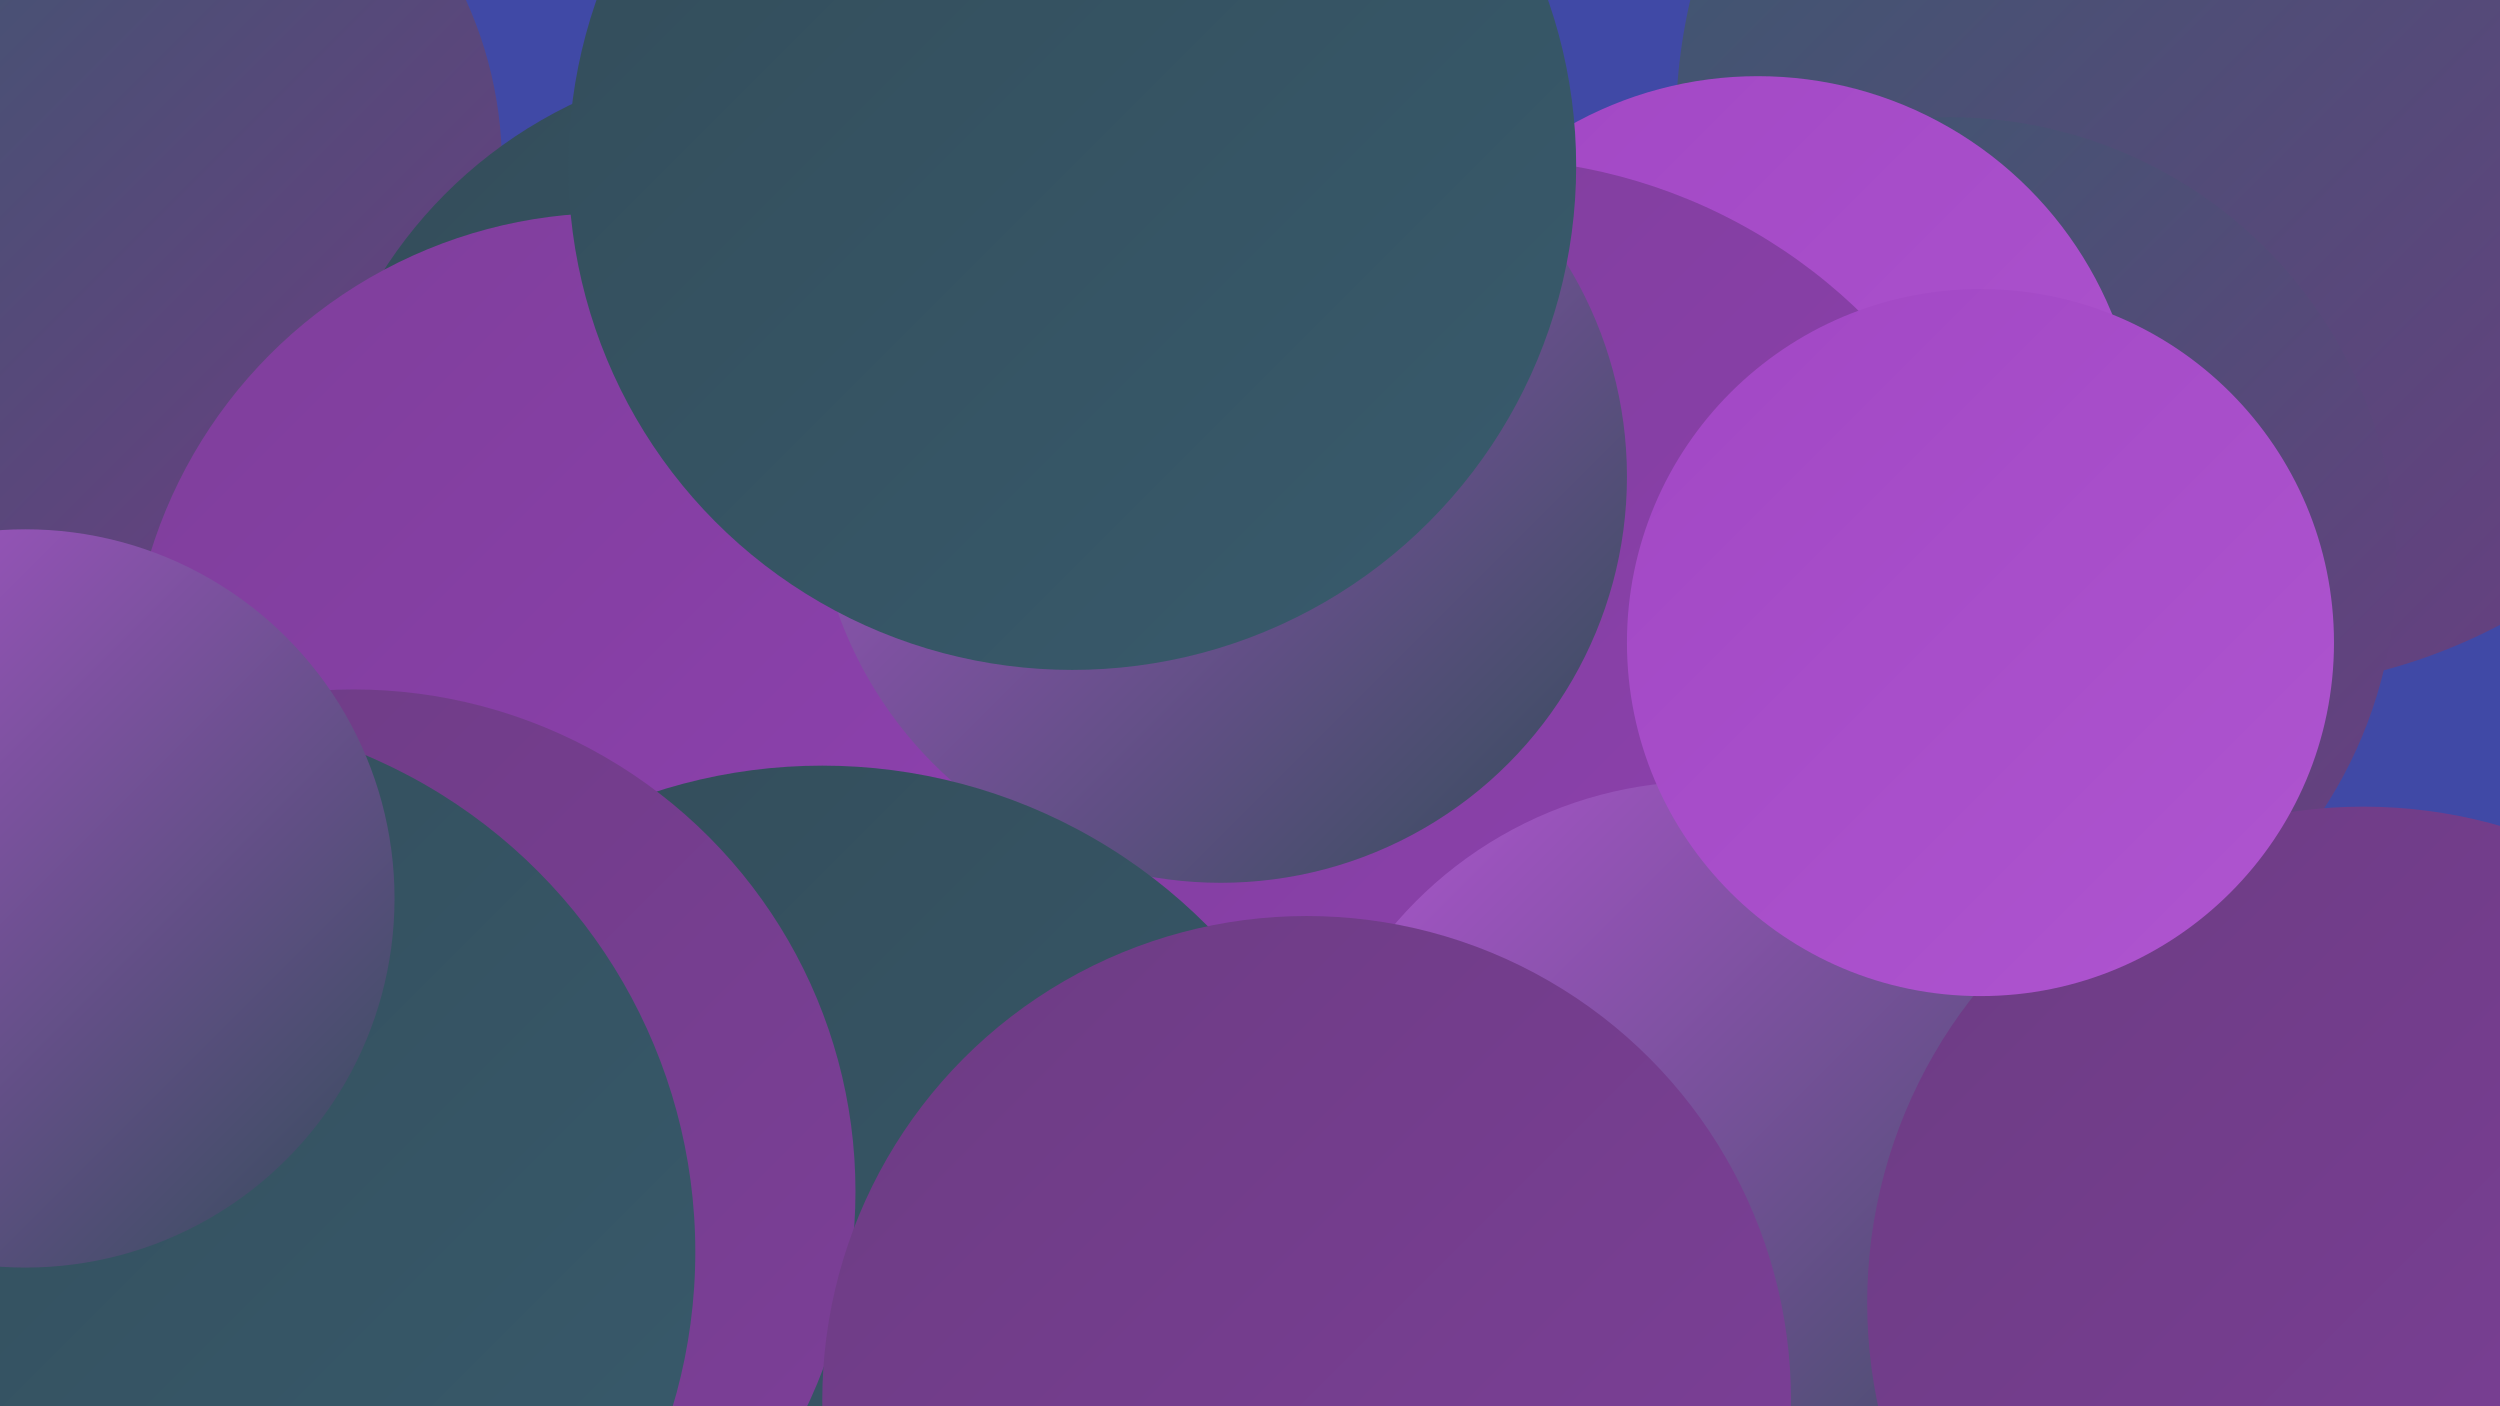
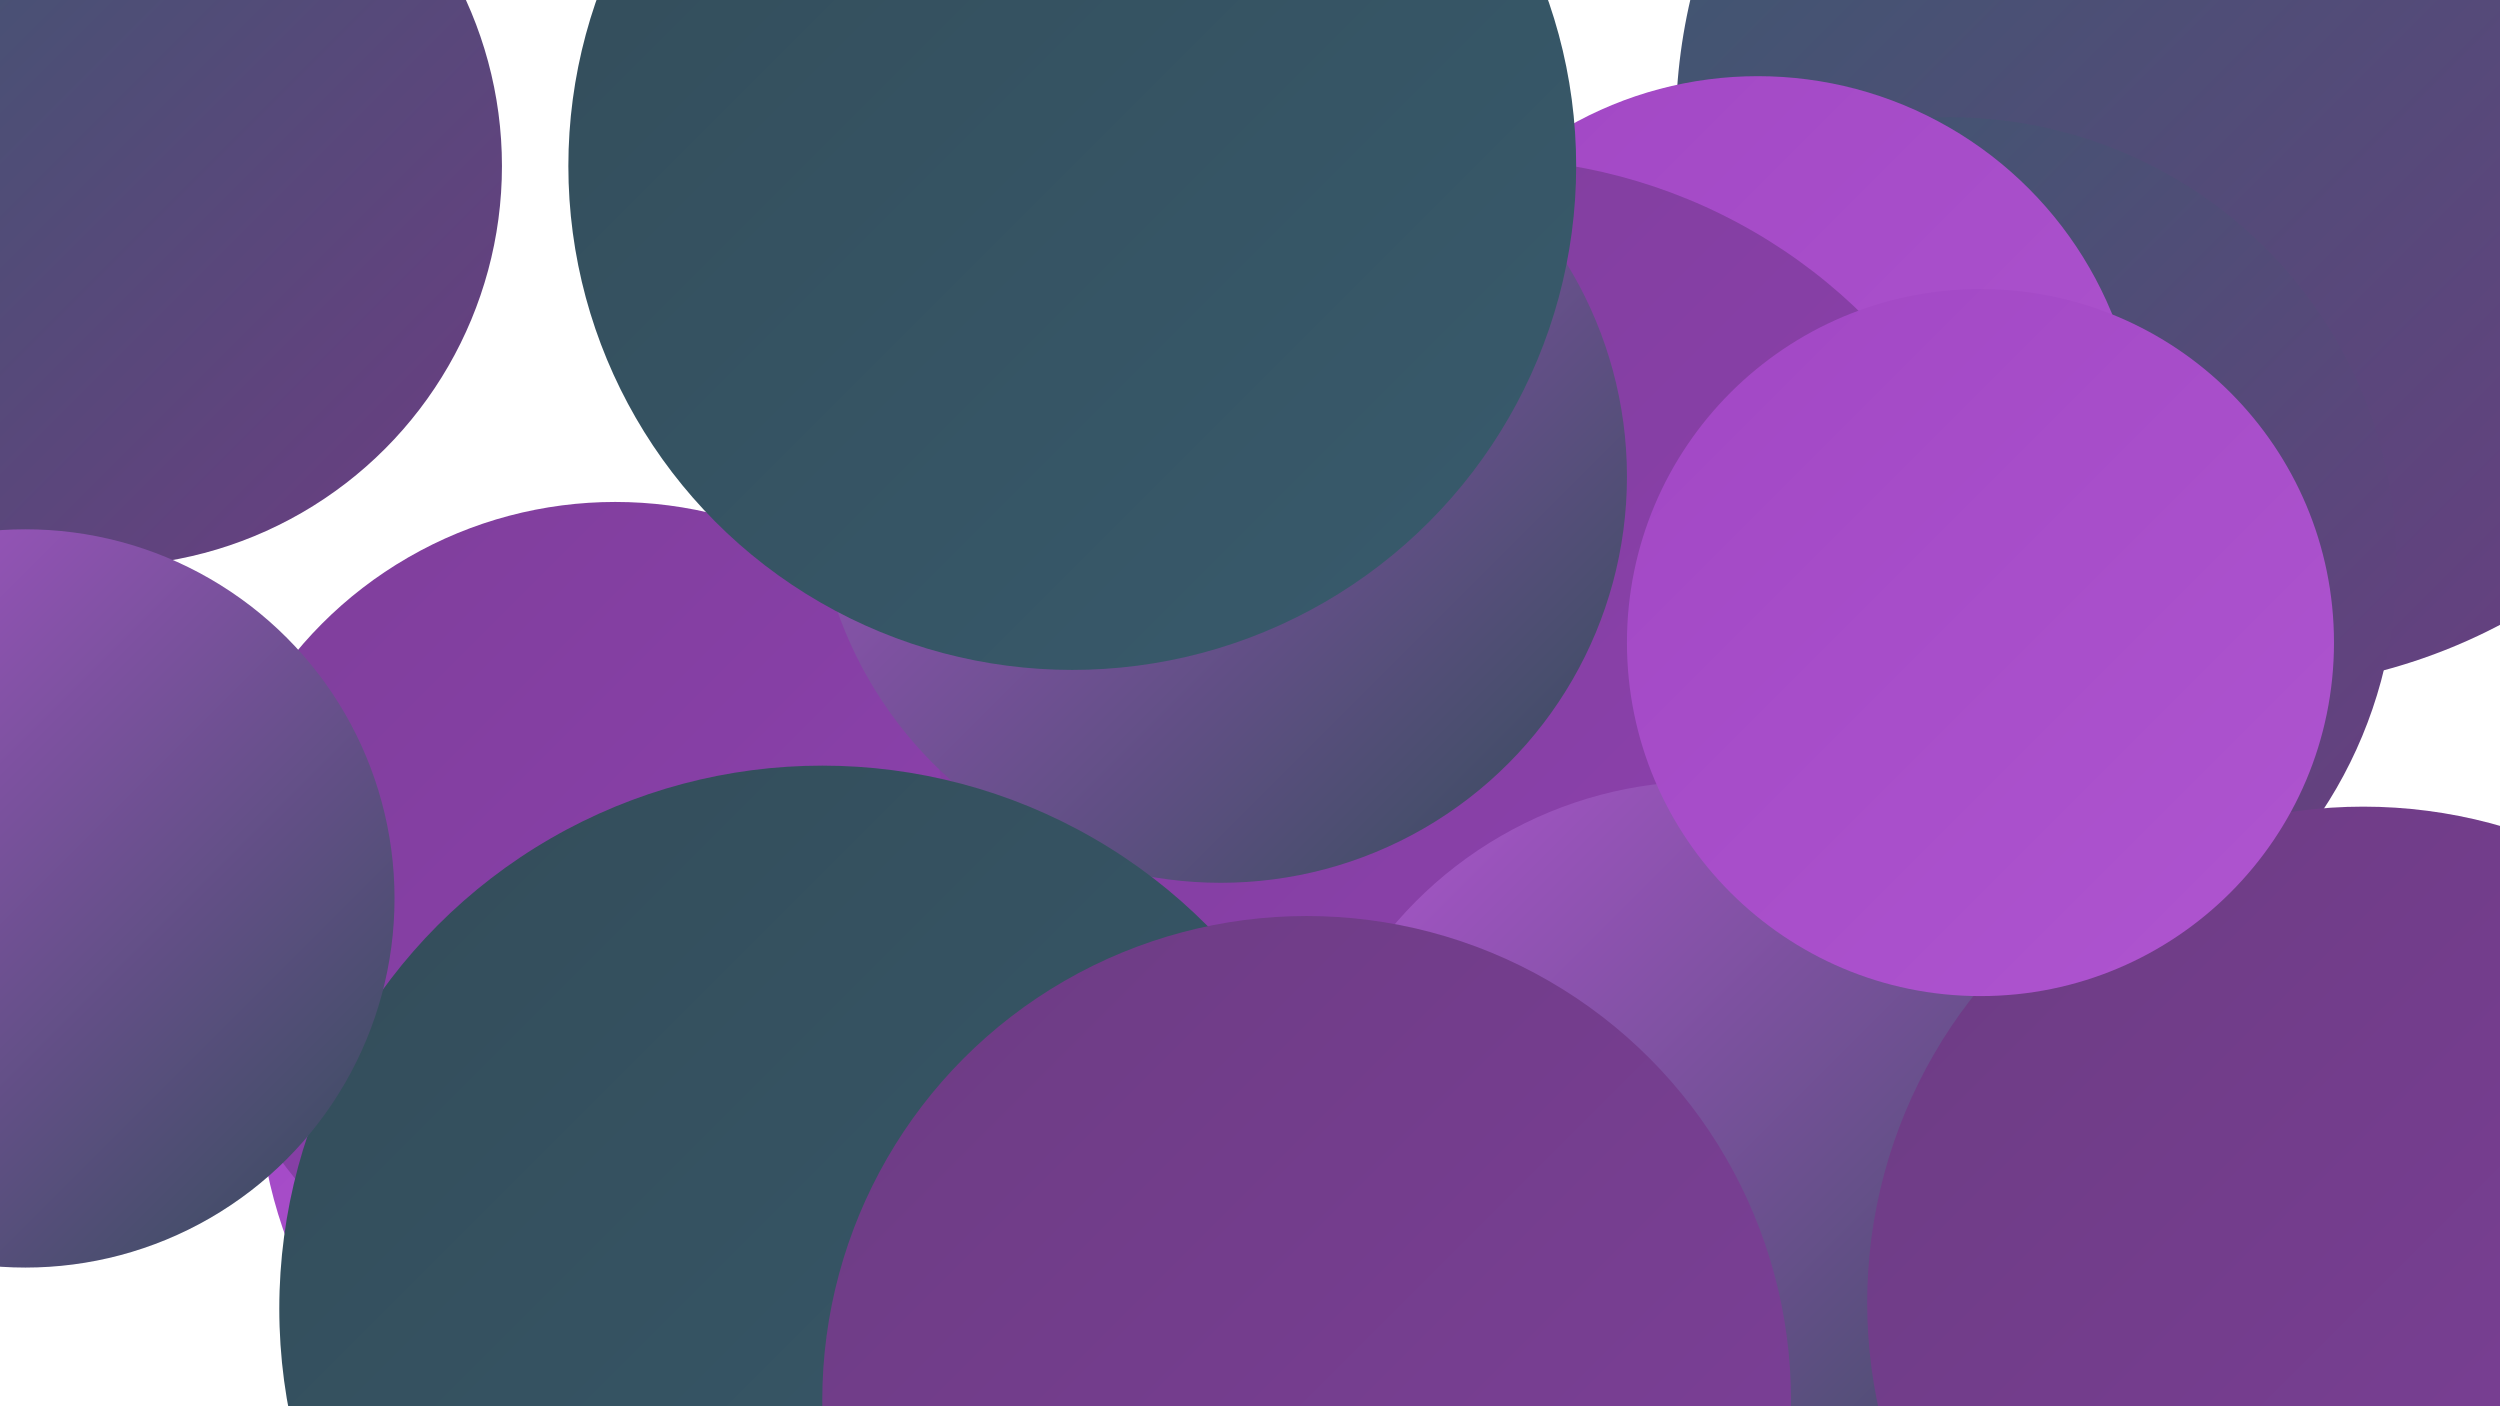
<svg xmlns="http://www.w3.org/2000/svg" width="1280" height="720">
  <defs>
    <linearGradient id="grad0" x1="0%" y1="0%" x2="100%" y2="100%">
      <stop offset="0%" style="stop-color:#334c59;stop-opacity:1" />
      <stop offset="100%" style="stop-color:#385b6d;stop-opacity:1" />
    </linearGradient>
    <linearGradient id="grad1" x1="0%" y1="0%" x2="100%" y2="100%">
      <stop offset="0%" style="stop-color:#385b6d;stop-opacity:1" />
      <stop offset="100%" style="stop-color:#6c3c83;stop-opacity:1" />
    </linearGradient>
    <linearGradient id="grad2" x1="0%" y1="0%" x2="100%" y2="100%">
      <stop offset="0%" style="stop-color:#6c3c83;stop-opacity:1" />
      <stop offset="100%" style="stop-color:#7e3f9a;stop-opacity:1" />
    </linearGradient>
    <linearGradient id="grad3" x1="0%" y1="0%" x2="100%" y2="100%">
      <stop offset="0%" style="stop-color:#7e3f9a;stop-opacity:1" />
      <stop offset="100%" style="stop-color:#9040b2;stop-opacity:1" />
    </linearGradient>
    <linearGradient id="grad4" x1="0%" y1="0%" x2="100%" y2="100%">
      <stop offset="0%" style="stop-color:#9040b2;stop-opacity:1" />
      <stop offset="100%" style="stop-color:#a147c4;stop-opacity:1" />
    </linearGradient>
    <linearGradient id="grad5" x1="0%" y1="0%" x2="100%" y2="100%">
      <stop offset="0%" style="stop-color:#a147c4;stop-opacity:1" />
      <stop offset="100%" style="stop-color:#af55d0;stop-opacity:1" />
    </linearGradient>
    <linearGradient id="grad6" x1="0%" y1="0%" x2="100%" y2="100%">
      <stop offset="0%" style="stop-color:#af55d0;stop-opacity:1" />
      <stop offset="100%" style="stop-color:#334c59;stop-opacity:1" />
    </linearGradient>
  </defs>
-   <rect width="1280" height="720" fill="#4049a6" />
  <circle cx="15" cy="90" r="209" fill="url(#grad3)" />
  <circle cx="1146" cy="65" r="288" fill="url(#grad1)" />
  <circle cx="52" cy="85" r="205" fill="url(#grad1)" />
-   <circle cx="395" cy="266" r="236" fill="url(#grad0)" />
  <circle cx="370" cy="552" r="238" fill="url(#grad5)" />
  <circle cx="998" cy="289" r="229" fill="url(#grad1)" />
  <circle cx="315" cy="469" r="212" fill="url(#grad3)" />
  <circle cx="900" cy="235" r="196" fill="url(#grad5)" />
  <circle cx="758" cy="360" r="279" fill="url(#grad3)" />
-   <circle cx="313" cy="356" r="247" fill="url(#grad3)" />
  <circle cx="625" cy="244" r="208" fill="url(#grad6)" />
  <circle cx="873" cy="609" r="209" fill="url(#grad6)" />
  <circle cx="421" cy="670" r="278" fill="url(#grad0)" />
  <circle cx="1210" cy="667" r="254" fill="url(#grad2)" />
  <circle cx="549" cy="85" r="258" fill="url(#grad0)" />
  <circle cx="1014" cy="329" r="181" fill="url(#grad5)" />
-   <circle cx="181" cy="610" r="257" fill="url(#grad2)" />
-   <circle cx="80" cy="641" r="276" fill="url(#grad0)" />
  <circle cx="13" cy="460" r="189" fill="url(#grad6)" />
  <circle cx="669" cy="717" r="248" fill="url(#grad2)" />
</svg>